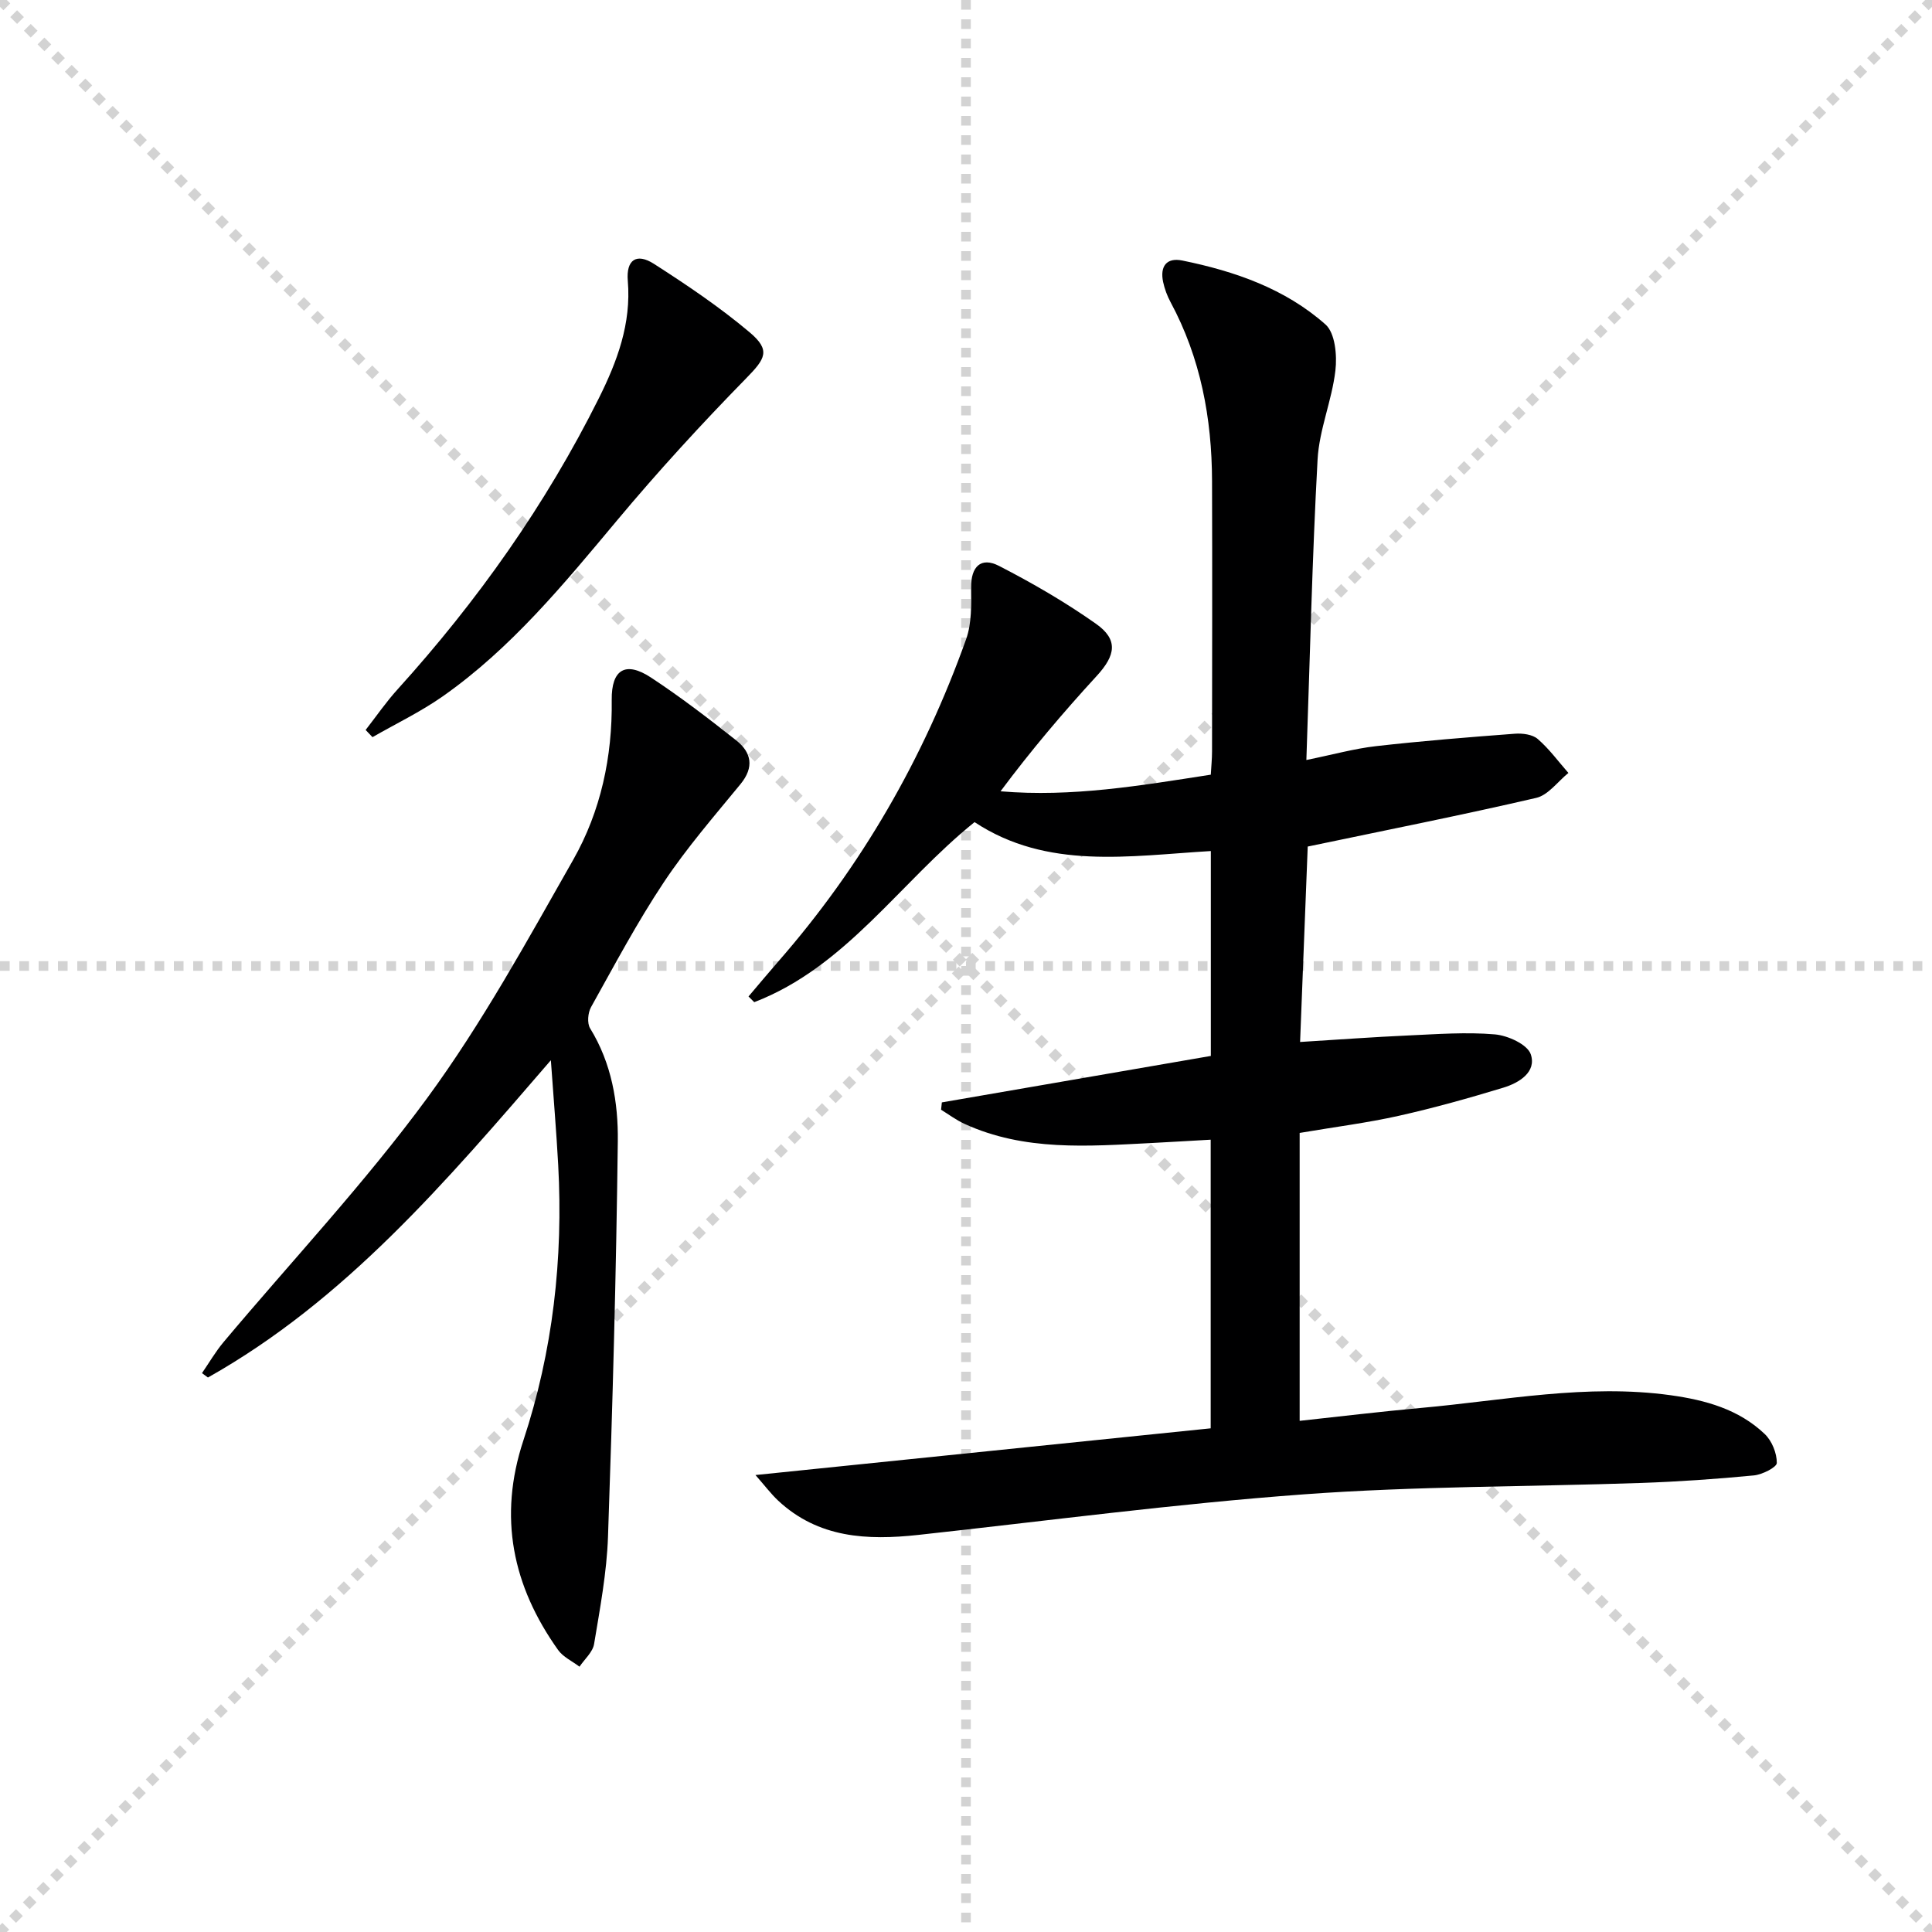
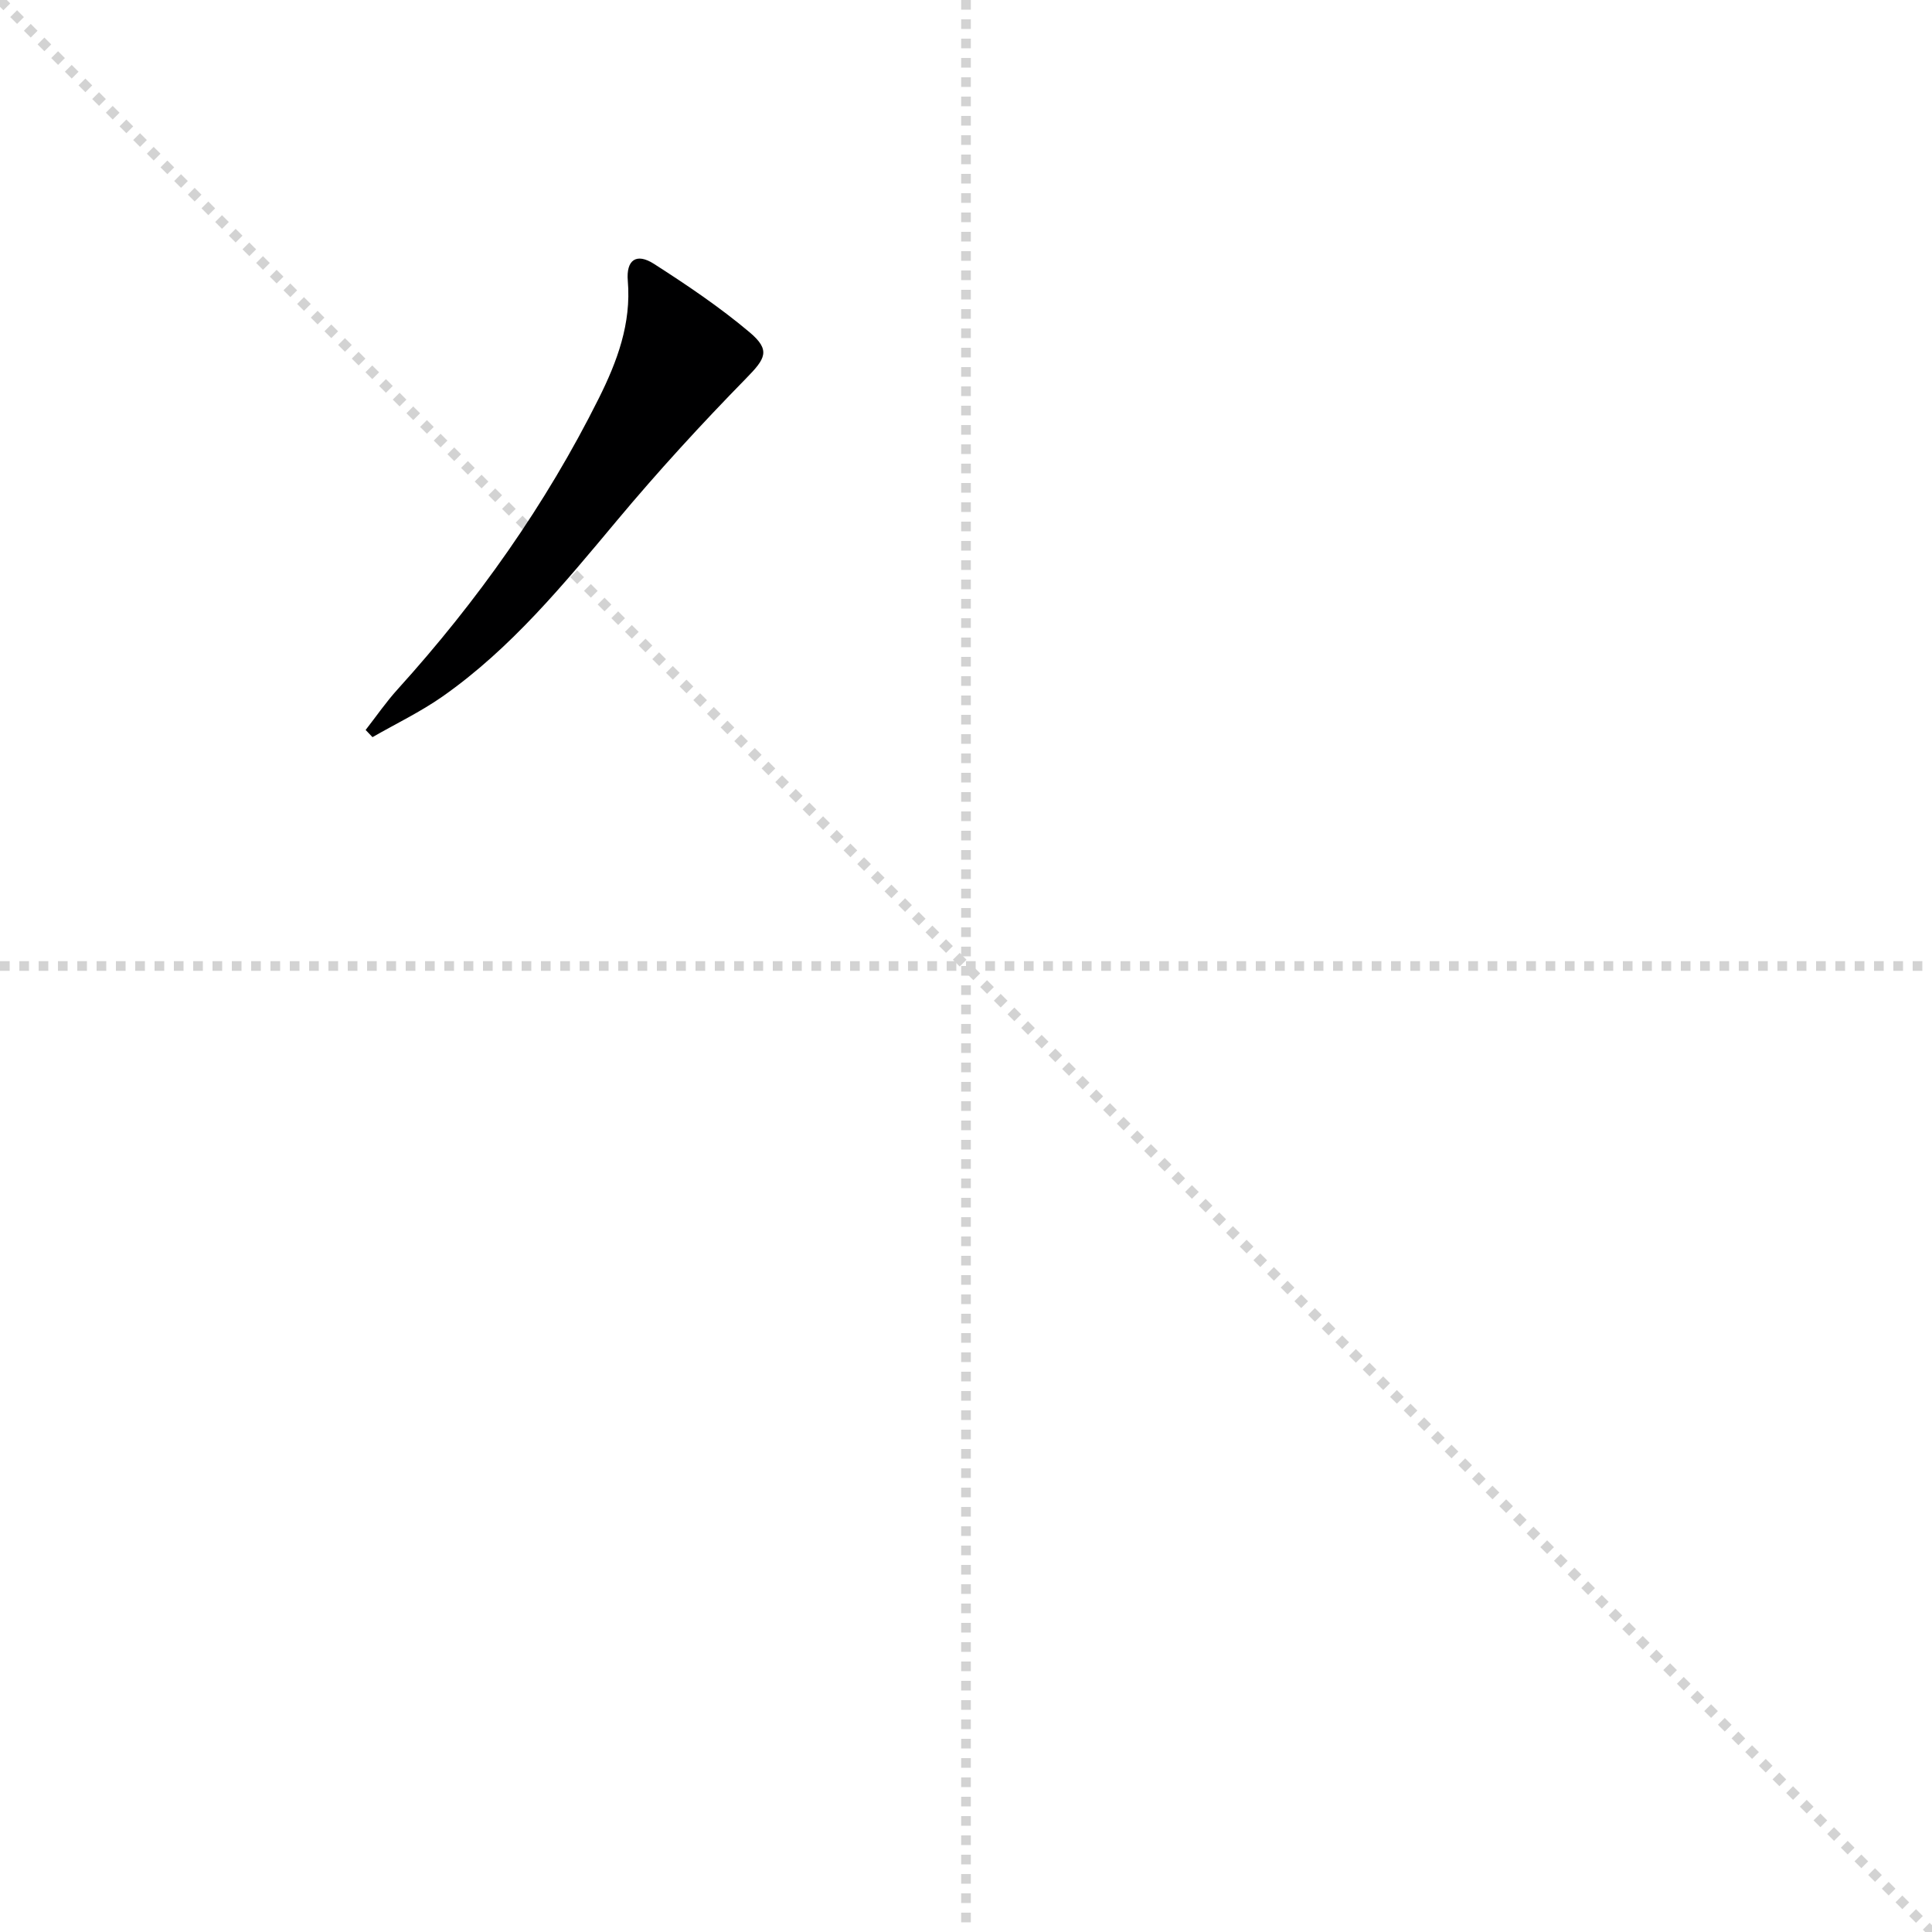
<svg xmlns="http://www.w3.org/2000/svg" enable-background="new 0 0 400 400" viewBox="0 0 400 400">
  <g stroke="lightgray" stroke-dasharray="1,1" stroke-width="1" transform="scale(2, 2)">
    <line x1="0" y1="0" x2="200" y2="200" />
-     <line x1="200" y1="0" x2="0" y2="200" />
    <line x1="100" y1="0" x2="100" y2="200" />
    <line x1="0" y1="100" x2="200" y2="100" />
  </g>
-   <path d="m156.41 305.39c32.06-3.29 63.03-6.46 94.25-9.67 0-19.82 0-39.42 0-59.76-4.13.23-8.2.48-12.26.69-13.12.66-26.29 1.74-38.74-3.98-1.7-.78-3.22-1.93-4.82-2.91.05-.51.11-1.01.16-1.52 18.5-3.2 37.01-6.39 55.69-9.62 0-14.22 0-28.14 0-42.42-16.92 1-33.86 3.95-48.92-5.99-15.51 12.48-26.55 29.94-45.61 37.28-.4-.39-.79-.79-1.19-1.18 2.04-2.4 4.05-4.82 6.12-7.19 17.28-19.76 30.14-42.12 38.94-66.8 1.17-3.28 1.06-7.13 1.03-10.7-.04-4.25 1.99-6.4 5.77-4.46 6.92 3.56 13.72 7.5 20.07 11.98 4.67 3.29 4.1 6.53.14 10.83-6.94 7.56-13.58 15.39-19.89 23.86 14.84 1.25 28.92-1.18 43.53-3.44.09-1.64.26-3.23.26-4.82.02-18.67.06-37.33 0-56-.04-12.98-2.36-25.45-8.59-37.02-.7-1.3-1.23-2.74-1.54-4.18-.67-3.17.66-5.11 3.98-4.43 10.85 2.21 21.27 5.82 29.64 13.24 2 1.77 2.42 6.4 2.05 9.54-.72 6.2-3.35 12.23-3.69 18.42-1.12 20.42-1.57 40.87-2.32 62.21 5.52-1.12 9.94-2.36 14.44-2.87 9.55-1.08 19.14-1.85 28.72-2.57 1.57-.12 3.64.14 4.73 1.08 2.38 2.05 4.27 4.66 6.36 7.04-2.2 1.78-4.17 4.58-6.65 5.16-15.34 3.56-30.8 6.62-47.32 10.08-.5 12.8-1.03 26.3-1.58 40.46 7.99-.49 15.2-1.03 22.42-1.35 5.97-.27 11.99-.73 17.91-.22 2.69.23 6.74 2.08 7.43 4.12 1.24 3.68-2.42 5.92-5.68 6.91-7.14 2.17-14.34 4.19-21.62 5.82-6.46 1.45-13.06 2.28-20.55 3.55v59.61c8.1-.87 16.63-1.91 25.19-2.68 17.17-1.55 34.26-5.03 51.64-2.62 7.19 1 14.08 2.9 19.46 8.03 1.48 1.41 2.51 3.95 2.5 5.98 0 .9-3 2.42-4.75 2.59-7.77.75-15.57 1.29-23.37 1.56-23.28.8-46.63.65-69.84 2.36-26.66 1.96-53.21 5.5-79.81 8.4-10.56 1.15-20.68.66-29-7.11-1.48-1.39-2.72-3.05-4.69-5.29z" fill="#000001" />
-   <path d="m114.05 219.51c-21.9 25.39-42.65 49.73-71 65.69-.41-.3-.82-.61-1.23-.91 1.48-2.15 2.8-4.44 4.47-6.43 14.12-16.82 29.24-32.91 42.2-50.58 11.35-15.48 20.66-32.52 30.18-49.26 5.72-10.07 8.13-21.34 7.98-33.09-.08-6.36 2.89-8.1 8.13-4.65 6.1 4.01 11.92 8.48 17.65 13.01 3.16 2.5 3.76 5.56.87 9.07-5.45 6.64-11.12 13.17-15.86 20.3-5.52 8.29-10.21 17.14-15.07 25.85-.66 1.18-.84 3.34-.19 4.4 4.45 7.23 5.83 15.34 5.73 23.43-.33 27.29-1.08 54.57-2.03 81.84-.26 7.42-1.66 14.83-2.88 22.19-.28 1.69-1.97 3.14-3.02 4.7-1.5-1.14-3.4-2-4.44-3.47-9.43-13.25-12.42-27.52-7.18-43.37 6.11-18.5 8.26-37.59 7.21-57.04-.37-6.77-.94-13.54-1.52-21.68z" fill="#000001" />
  <path d="m75.7 151.13c2.21-2.83 4.25-5.81 6.66-8.46 16.5-18.24 30.6-38.14 41.6-60.17 3.82-7.66 6.76-15.48 6.02-24.35-.37-4.37 1.8-5.83 5.4-3.53 6.83 4.38 13.61 8.95 19.8 14.16 4.46 3.75 3.27 5.49-.68 9.53-9.29 9.49-18.29 19.31-26.8 29.5-11.02 13.18-21.9 26.45-36.09 36.4-4.56 3.19-9.65 5.63-14.49 8.41-.48-.51-.95-1-1.42-1.49z" fill="#000001" />
</svg>